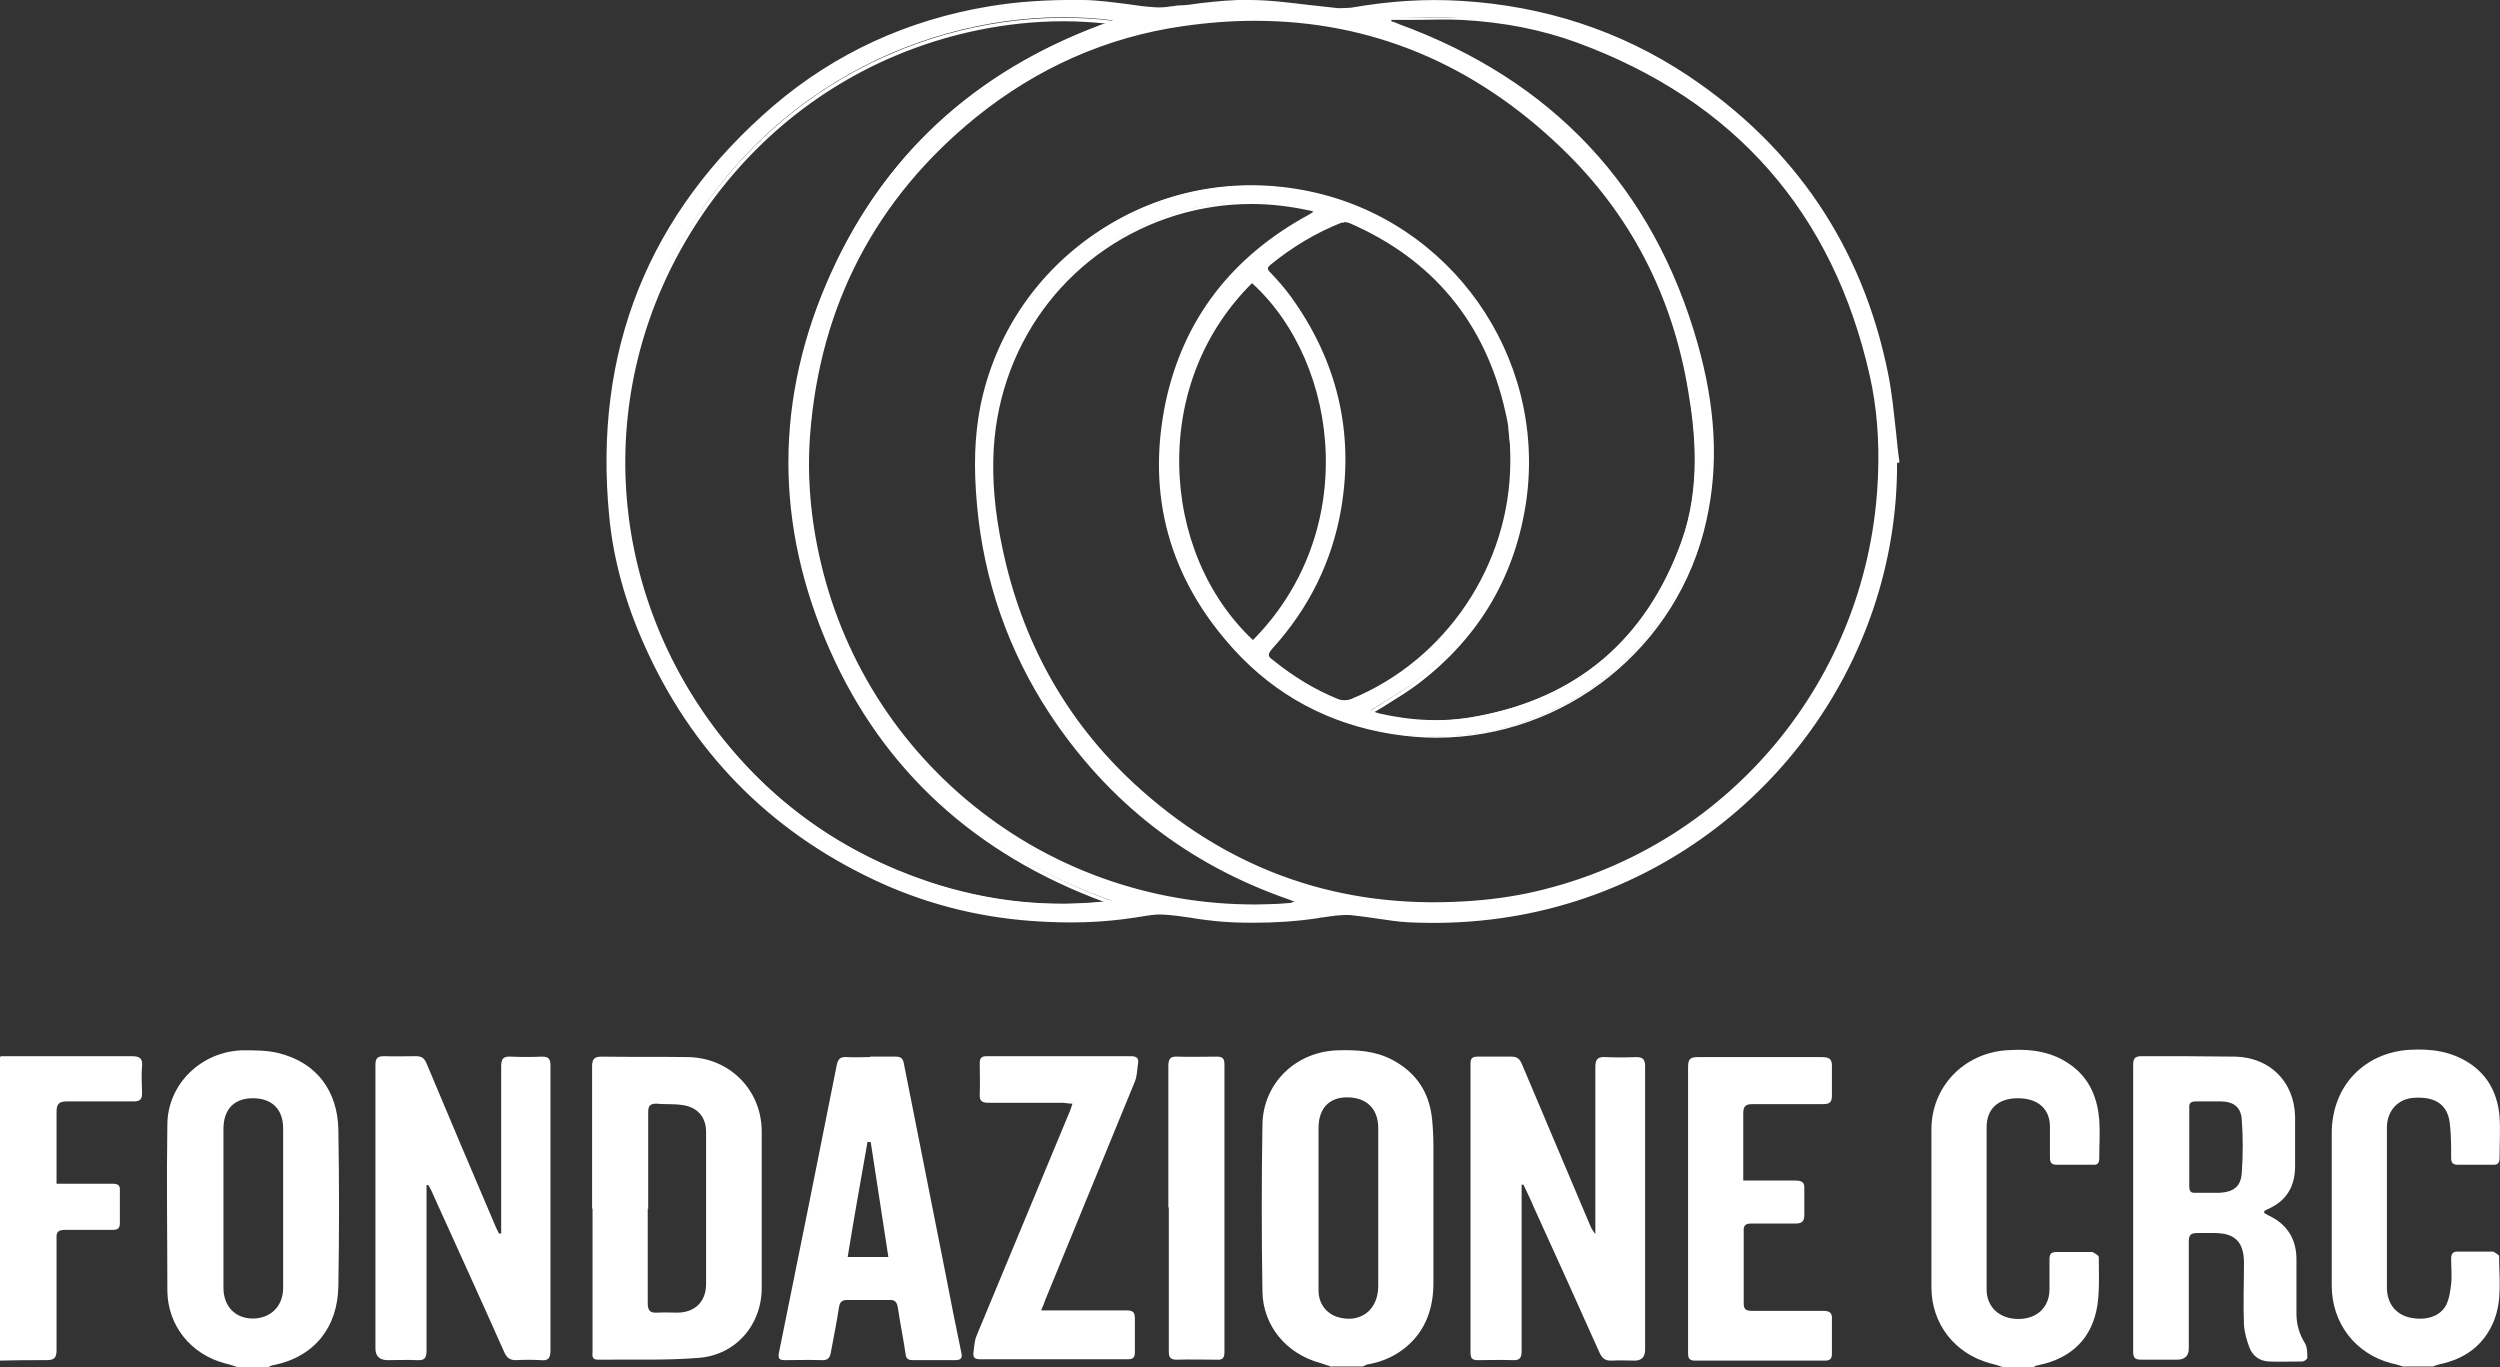
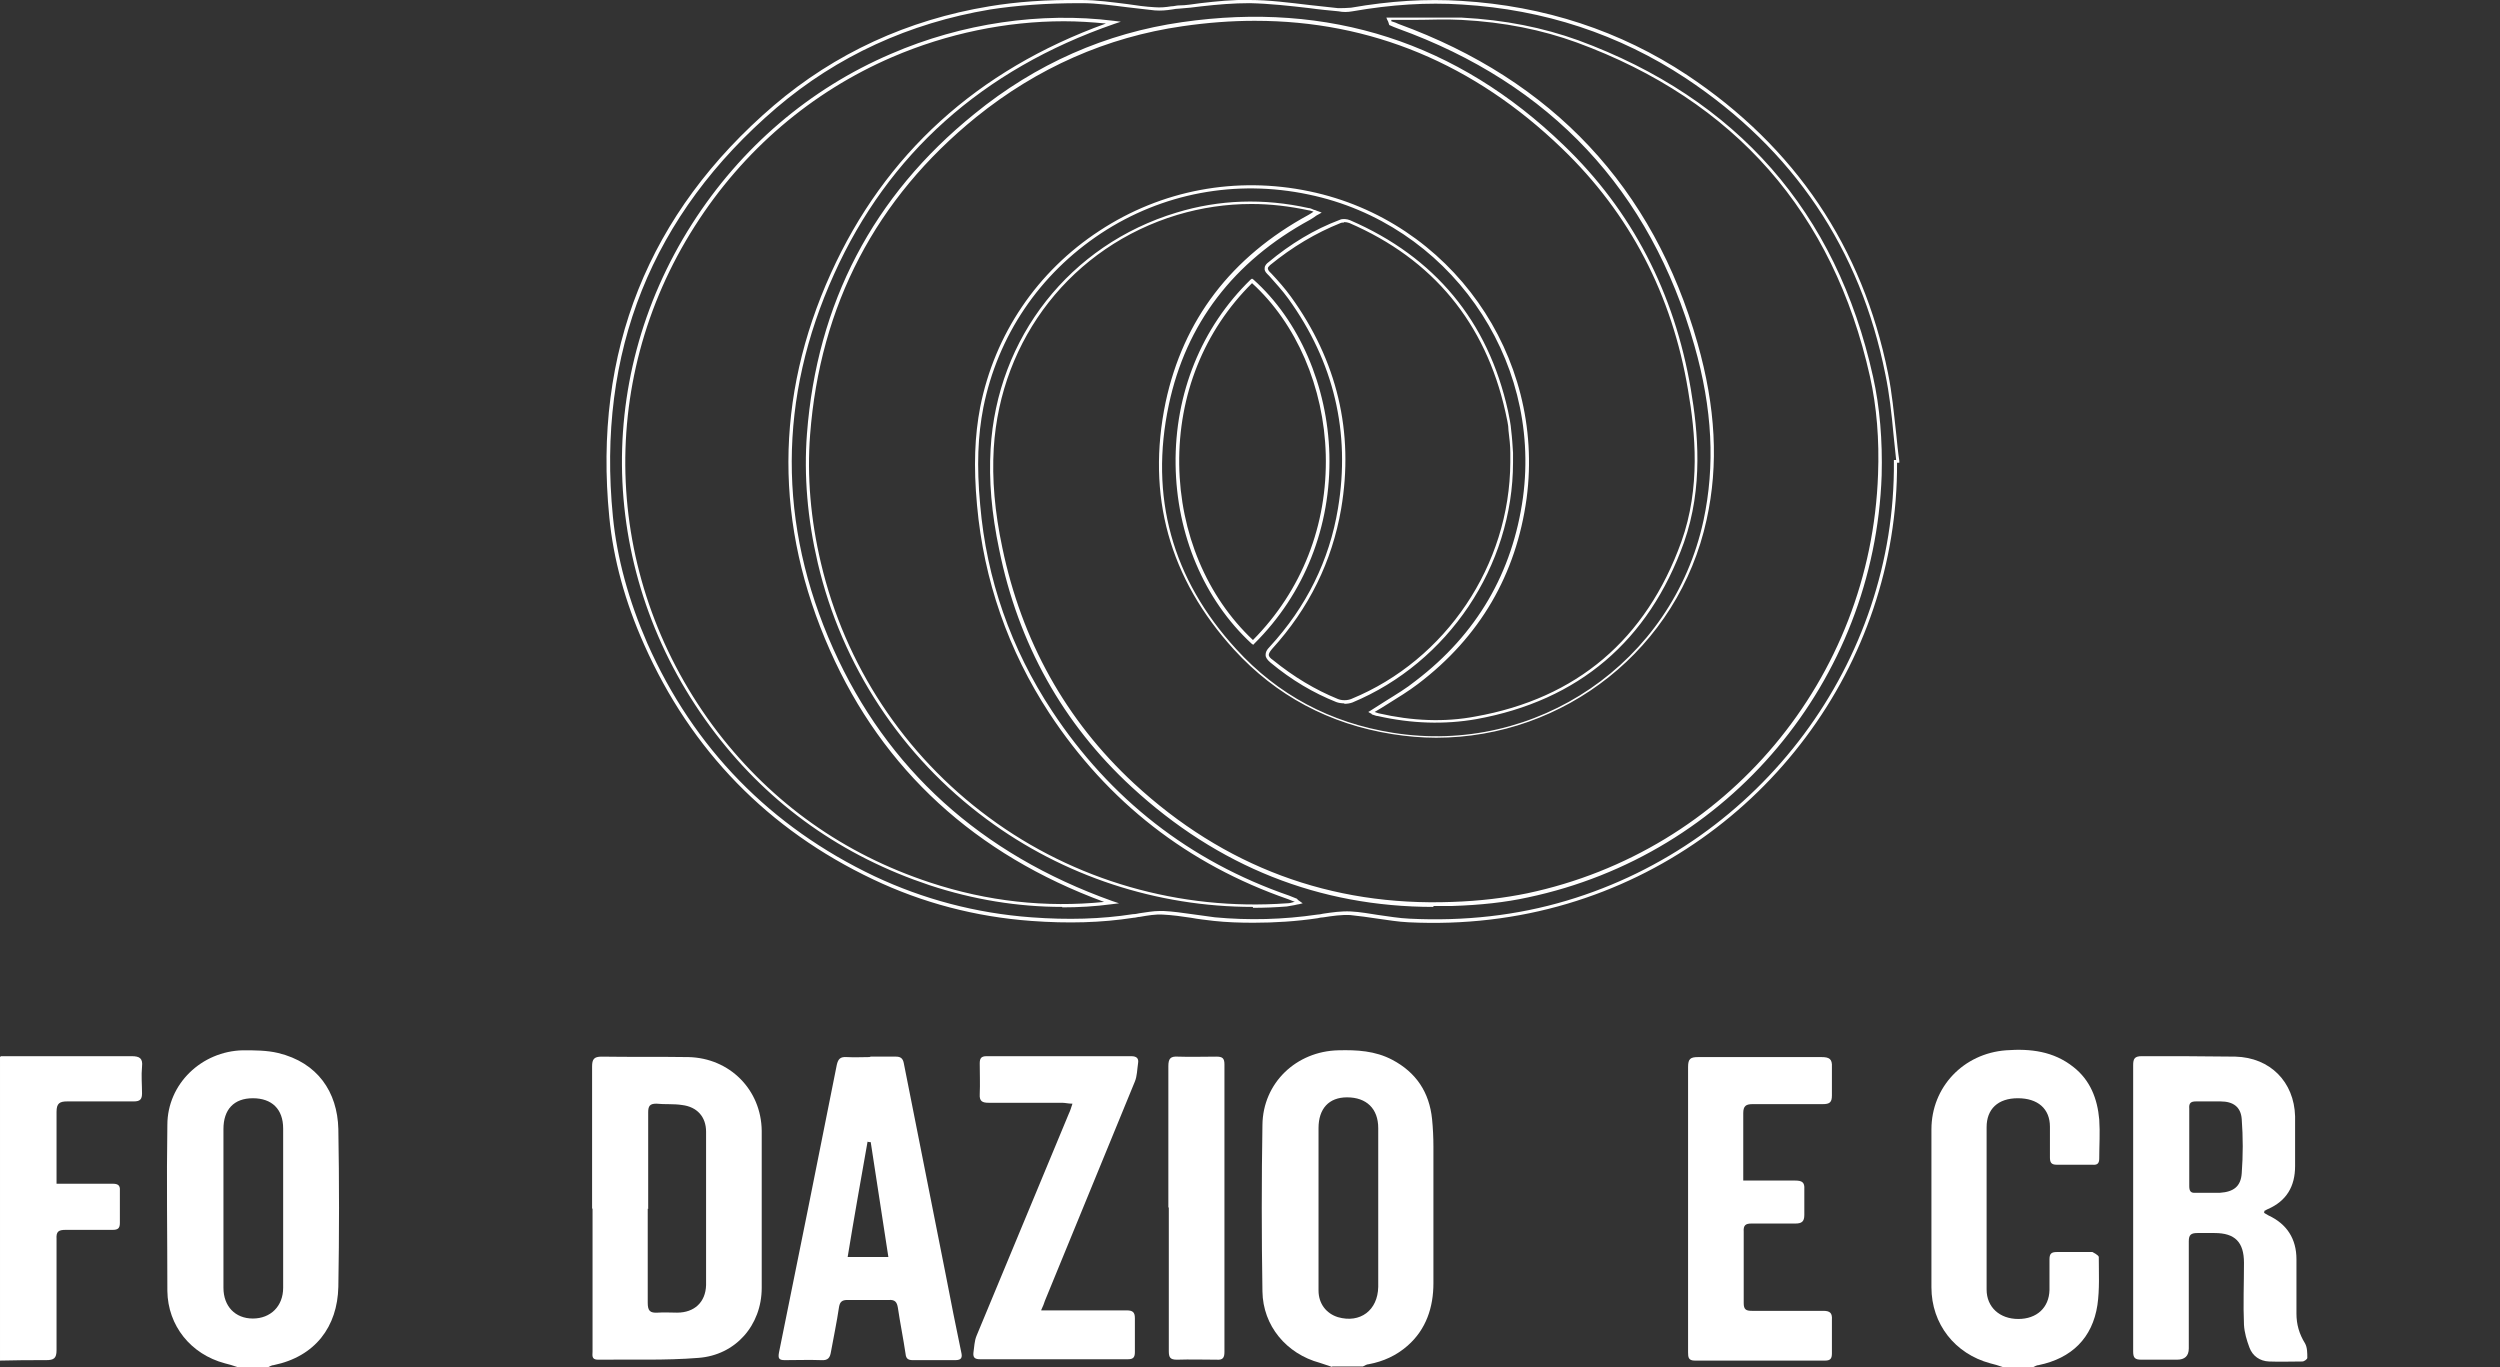
<svg xmlns="http://www.w3.org/2000/svg" id="Layer_2" data-name="Layer 2" viewBox="0 0 55.27 30.23">
  <rect x="0" y="0" width="55.27" height="30.23" fill="#333333" stroke="none" />
  <defs>
    <style>
      .cls-1 {
        fill: #fff;
      }
    </style>
  </defs>
  <g id="Livello_2" data-name="Livello 2">
    <g id="Livello_1-2" data-name="Livello 1-2">
      <g>
        <path class="cls-1" d="M29.45,30.22c-.09-.03-.18-.06-.27-.09-.74-.2-1.26-.82-1.27-1.58-.02-1.23-.02-2.46,0-3.68.01-.93.75-1.63,1.68-1.65.41-.01.81.01,1.19.21.53.28.82.72.88,1.31.02.2.03.41.03.61v3.02c0,.53-.16,1.02-.57,1.38-.25.22-.54.35-.86.41-.04,0-.09.03-.13.05h-.68ZM29.15,26.7v1.83c0,.29.17.51.43.59.49.14.88-.15.89-.67v-3.51c0-.43-.26-.68-.69-.68-.4,0-.63.25-.63.68v1.74" />
        <path class="cls-1" d="M5.24,30.22c-.09-.03-.18-.06-.27-.08-.75-.2-1.26-.83-1.27-1.6,0-1.22-.02-2.44,0-3.67,0-.91.76-1.63,1.67-1.65.26,0,.53,0,.78.06.87.21,1.31.86,1.33,1.68.02,1.16.02,2.33,0,3.49-.02.88-.51,1.54-1.43,1.73-.04,0-.09.03-.13.05h-.68ZM4.94,26.71v1.76c0,.41.26.68.65.68s.67-.27.67-.68v-3.52c0-.43-.25-.67-.67-.67s-.65.25-.65.68v1.76" />
        <path class="cls-1" d="M44.27,30.22c-.09-.03-.18-.06-.27-.08-.78-.21-1.3-.87-1.3-1.68v-3.49c0-.94.71-1.68,1.65-1.75.54-.04,1.05.02,1.49.37.37.29.53.7.57,1.16.02.29,0,.57,0,.86,0,.11-.04.15-.15.14h-.79c-.12,0-.15-.05-.15-.16v-.68c0-.4-.27-.63-.71-.63s-.69.24-.69.64v3.59c0,.39.29.65.7.65s.68-.25.69-.64v-.68c0-.12.04-.16.16-.16h.79s.14.07.14.11c0,.35.02.71-.03,1.06-.11.73-.57,1.18-1.3,1.33-.04,0-.09.03-.13.05h-.68,0Z" />
-         <path class="cls-1" d="M53.16,30.22c-.1-.03-.19-.06-.29-.08-.8-.21-1.32-.89-1.32-1.72v-3.36c0-1.09.76-1.79,1.71-1.85.49-.03.95.03,1.37.32.4.28.59.68.63,1.16.02.3,0,.6,0,.9,0,.11-.03.17-.15.16h-.77c-.11,0-.15-.04-.15-.15,0-.26,0-.52-.03-.77-.05-.41-.32-.59-.79-.56-.35.02-.6.28-.6.66v3.54c0,.33.18.57.47.65.36.09.7,0,.84-.27.07-.14.09-.31.11-.46.02-.18,0-.37,0-.56,0-.1.03-.16.14-.16h.79s.13.07.13.1c0,.48.07.96-.11,1.42-.22.55-.64.85-1.2.97-.05.01-.1.03-.15.05h-.65.01Z" />
        <path class="cls-1" d="M.02,23.35h2.89c.18,0,.25.05.23.23-.02.2,0,.4,0,.59,0,.13-.04.18-.18.18h-1.47c-.17,0-.24.04-.24.23,0,.52,0,1.04,0,1.59h1.24c.11,0,.17.03.16.15v.72c0,.12-.05.15-.16.15h-1.04c-.16,0-.21.04-.2.2v2.46c0,.18-.06.22-.23.22-.34,0-.68,0-1.02.01v-6.72h.02Z" />
-         <path class="cls-1" d="M41.89,10.19c.03,4.5-2.99,8.47-7.26,9.75-1.14.34-2.31.47-3.49.4-.43-.02-.86-.13-1.3-.16-.24-.02-.49.03-.73.07-.76.11-1.51.13-2.27.07-.38-.03-.76-.12-1.14-.14-.22-.01-.44.04-.66.07-.75.11-1.5.13-2.25.07-1.22-.09-2.38-.39-3.48-.91-2.32-1.1-4-2.83-5.04-5.17-.4-.9-.67-1.83-.77-2.81-.36-3.65.84-6.68,3.63-9.07,1.37-1.17,2.97-1.89,4.74-2.18.67-.11,1.36-.15,2.04-.14.54,0,1.08.12,1.62.17.18.02.36-.03.55-.04.52-.04,1.04-.14,1.55-.12.65.02,1.31.12,1.96.18.1,0,.2,0,.3-.01.8-.14,1.61-.2,2.43-.15,1.8.11,3.47.64,4.97,1.63,2.37,1.58,3.86,3.76,4.42,6.56.13.64.16,1.29.24,1.93h-.05M30.69.4c.03.08.03.1.04.1.05.02.11.05.17.07,3.39,1.23,5.6,3.57,6.58,7.04.36,1.27.48,2.57.2,3.88-.69,3.17-3.73,5.23-6.91,4.72-1.37-.22-2.55-.84-3.48-1.86-1.42-1.55-1.93-3.38-1.5-5.43.39-1.85,1.48-3.21,3.14-4.12.05-.03.11-.06.19-.12-.1-.03-.15-.05-.21-.07-.98-.21-1.95-.19-2.91.1-2.27.69-3.94,2.7-4.08,5.2-.04.74.04,1.48.19,2.21.42,2.05,1.39,3.81,2.92,5.23,1.99,1.84,4.34,2.74,7.05,2.63.56-.02,1.12-.08,1.67-.19,4.38-.93,7.63-4.72,7.79-9.3.03-.73-.02-1.46-.18-2.18-.82-3.65-2.99-6.12-6.5-7.41-.82-.3-1.69-.45-2.56-.5-.52-.03-1.05,0-1.61,0M30.3,15.72s.03.02.04.03c.03.01.07.02.1.03.71.17,1.43.2,2.16.07,2.28-.41,3.8-1.72,4.58-3.88.4-1.1.34-2.24.15-3.37-.35-2.09-1.27-3.9-2.8-5.37C32.18.96,29.36.06,26.12.52c-1.71.24-3.24.94-4.58,2.02-2.24,1.82-3.46,4.17-3.68,7.04-.07.96.02,1.91.24,2.85,1.08,4.62,5.39,7.92,10.33,7.55.08,0,.15-.03.26-.05-.05-.04-.06-.05-.07-.05-.05-.02-.1-.04-.15-.06-2.22-.77-3.97-2.14-5.26-4.09-.91-1.39-1.45-2.92-1.59-4.58-.06-.72-.07-1.44.07-2.16.65-3.23,3.81-5.46,7.23-4.75,3.07.64,5.2,3.57,4.77,6.74-.23,1.69-1.03,3.04-2.38,4.07-.31.24-.66.43-1,.65M24.57,19.91c-2.85-1.01-4.96-2.83-6.19-5.6-1.23-2.76-1.22-5.56.02-8.31,1.24-2.75,3.37-4.56,6.21-5.55-3.01-.39-6.97.83-9.29,4.48-2.23,3.49-2.02,7.91.52,11.23,1.22,1.59,2.8,2.7,4.71,3.34,1.31.43,2.65.58,4.03.41M33.41,10.19c-.02-.23-.03-.47-.05-.7,0-.14-.04-.28-.07-.42-.44-1.99-1.6-3.39-3.47-4.19-.06-.03-.15-.03-.2-.01-.57.23-1.09.54-1.57.94-.09.07-.09.12-.01.21.16.18.32.36.46.55,1.01,1.4,1.39,2.96,1.1,4.67-.2,1.18-.72,2.2-1.52,3.08-.11.12-.11.19.02.3.44.36.92.65,1.44.86.1.04.24.04.34,0,2.12-.87,3.52-2.98,3.53-5.27M27.68,14.2c2.42-2.4,1.97-6.22-.02-7.99-2.32,2.26-2.08,6.05.02,7.99" />
        <path class="cls-1" d="M27.7,20.4c-.29,0-.58-.01-.86-.04-.17-.02-.35-.04-.51-.07-.2-.03-.41-.06-.62-.07-.17-.01-.34.02-.51.05-.05,0-.09.02-.14.02-.71.11-1.45.13-2.26.07-1.23-.09-2.41-.4-3.5-.92-2.32-1.1-4.02-2.85-5.06-5.19-.42-.94-.68-1.89-.77-2.82-.36-3.66.86-6.72,3.64-9.1,1.35-1.15,2.95-1.89,4.76-2.19.6-.1,1.27-.15,2.04-.14.34,0,.68.05,1.01.09.2.03.41.06.61.07.12.01.24,0,.36-.02.06,0,.12-.02.17-.02.16,0,.32-.03.48-.05.35-.04.72-.08,1.08-.07.44,0,.89.06,1.32.11.21.02.43.05.64.07.09,0,.19,0,.29-.01.86-.15,1.66-.2,2.44-.15,1.83.11,3.51.66,4.99,1.64,2.39,1.59,3.88,3.81,4.44,6.59.09.44.13.89.18,1.33.02.2.04.41.07.61v.04h-.05c.02,4.46-2.97,8.47-7.29,9.75-1.11.33-2.29.47-3.51.41-.23-.01-.46-.05-.68-.08-.2-.03-.41-.06-.61-.08-.19-.01-.4.02-.59.05-.04,0-.09.01-.13.02-.47.07-.95.1-1.42.1M25.64,20.14h.08c.21.01.42.04.63.07.17.02.34.05.51.07.75.07,1.51.05,2.26-.06.04,0,.08-.01.13-.02.2-.03.41-.06.61-.05.21.01.42.05.62.08.22.03.45.07.68.08,1.21.06,2.38-.07,3.48-.4,4.29-1.28,7.27-5.28,7.23-9.71v-.03h.05c-.02-.19-.04-.39-.06-.58-.04-.44-.09-.89-.18-1.32-.55-2.76-2.03-4.96-4.41-6.54-1.47-.97-3.13-1.52-4.95-1.63-.77-.05-1.56,0-2.42.15-.11.02-.21.02-.31,0-.21-.02-.43-.04-.64-.07-.43-.05-.88-.1-1.32-.11-.36,0-.72.03-1.07.07-.16.02-.32.04-.48.05-.06,0-.11.01-.17.02-.13.02-.25.03-.38.02-.21-.02-.41-.05-.61-.07-.33-.04-.67-.09-1-.09h-.04c-.75,0-1.41.05-1.99.14-1.79.3-3.38,1.03-4.72,2.17-2.76,2.36-3.98,5.4-3.62,9.04.09.92.35,1.86.76,2.8,1.03,2.33,2.73,4.06,5.02,5.15,1.08.51,2.25.82,3.47.91.81.06,1.54.04,2.25-.07.05,0,.09-.01.14-.02.15-.02.3-.05.45-.05M27.7,20.05c-2.12,0-4.19-.68-5.89-1.94-1.88-1.39-3.2-3.4-3.73-5.66-.23-.98-.31-1.94-.24-2.86.22-2.88,1.46-5.26,3.7-7.07,1.36-1.11,2.91-1.79,4.59-2.03,3.25-.47,6.09.45,8.44,2.72,1.51,1.45,2.45,3.27,2.81,5.39.16.94.28,2.17-.15,3.39-.78,2.18-2.33,3.5-4.6,3.91-.69.12-1.42.1-2.17-.07-.04,0-.07-.02-.11-.03-.02,0-.03-.02-.04-.03h-.01l-.05-.03.05-.03c.11-.07.22-.14.33-.21.24-.15.46-.28.67-.45,1.35-1.03,2.14-2.39,2.37-4.05.42-3.11-1.66-6.06-4.74-6.7-1.61-.34-3.24-.03-4.59.86-1.36.9-2.28,2.26-2.6,3.85-.12.62-.15,1.28-.07,2.15.14,1.64.68,3.18,1.59,4.56,1.28,1.94,3.04,3.32,5.24,4.08.05.02.1.04.15.06.01,0,.03.01.04.03,0,0,.02.02.04.03l.07.05-.08.02s-.07.01-.1.02c-.06.01-.11.02-.17.03-.25.02-.5.03-.75.03M27.74.46c-.52,0-1.05.04-1.6.12-1.67.24-3.21.92-4.56,2.01-2.22,1.8-3.45,4.16-3.67,7.02-.07.92.01,1.87.24,2.84.53,2.25,1.84,4.24,3.71,5.62,1.89,1.4,4.23,2.07,6.59,1.9.05,0,.1-.01.16-.03h.02s-.1-.04-.15-.06c-2.22-.77-3.99-2.15-5.28-4.11-.91-1.39-1.45-2.94-1.6-4.6-.08-.87-.05-1.54.07-2.17.32-1.61,1.26-3,2.64-3.9,1.37-.9,3.02-1.21,4.64-.87,3.12.65,5.22,3.63,4.8,6.79-.23,1.68-1.03,3.06-2.4,4.1-.21.16-.44.3-.68.45-.09.06-.18.11-.28.17.03.01.06.02.09.03.74.17,1.46.2,2.14.07,2.24-.4,3.77-1.7,4.55-3.86.43-1.2.31-2.42.15-3.35-.35-2.11-1.29-3.91-2.79-5.35-1.94-1.87-4.22-2.82-6.78-2.82M23.49,20.05c-.99,0-1.97-.16-2.94-.48-1.92-.64-3.51-1.76-4.73-3.35-2.56-3.34-2.76-7.76-.52-11.27,1.08-1.69,2.6-2.99,4.4-3.76,1.57-.68,3.32-.93,4.92-.73l.16.02-.15.05c-2.91,1.01-4.99,2.87-6.19,5.53-1.24,2.74-1.25,5.53-.02,8.28,1.19,2.66,3.26,4.54,6.17,5.58l.15.05-.16.02c-.37.05-.74.07-1.1.07M23.52.47c-1.27,0-2.58.27-3.79.79-1.79.77-3.3,2.06-4.37,3.74-2.22,3.48-2.02,7.88.51,11.19,1.21,1.57,2.78,2.69,4.69,3.32,1.27.42,2.56.56,3.85.43-2.85-1.05-4.89-2.92-6.06-5.56-1.23-2.77-1.23-5.58.02-8.34,1.19-2.63,3.23-4.49,6.08-5.52-.31-.03-.62-.05-.93-.05M31.69,20.05c-2.52,0-4.76-.89-6.67-2.65-1.52-1.4-2.51-3.17-2.93-5.25-.17-.81-.23-1.53-.19-2.22.14-2.47,1.76-4.52,4.11-5.23.95-.29,1.93-.32,2.92-.1.04,0,.07.02.12.04.03,0,.05.02.09.03l.08.03-.07.04s-.06.03-.08.05c-.04.03-.08.05-.11.07-1.69.92-2.74,2.3-3.12,4.09-.43,2.03.07,3.85,1.49,5.4.92,1.01,2.08,1.63,3.46,1.85,3.17.51,6.19-1.55,6.87-4.69.26-1.21.2-2.47-.2-3.87-.97-3.43-3.18-5.79-6.56-7.01-.05-.02-.11-.04-.17-.07-.02,0-.02-.02-.03-.05,0,0-.01-.04-.03-.07l-.02-.05h1.67c.95.05,1.79.22,2.57.5,3.51,1.29,5.71,3.79,6.52,7.44.15.67.21,1.41.19,2.18-.16,4.55-3.38,8.39-7.82,9.33-.5.11-1.05.17-1.68.19h-.41M27.66,4.51c-.55,0-1.09.08-1.63.24-2.32.7-3.91,2.73-4.06,5.16-.04.68.02,1.4.19,2.2.43,2.06,1.4,3.81,2.91,5.21,1.99,1.84,4.35,2.72,7.03,2.62.62-.02,1.17-.09,1.66-.19,4.41-.93,7.6-4.74,7.76-9.26.03-.77-.03-1.5-.18-2.17-.81-3.62-2.99-6.1-6.48-7.38-.77-.28-1.6-.45-2.55-.5-.36-.02-.71,0-1.09,0h-.46v.03c.07.02.12.04.16.06,3.4,1.24,5.63,3.61,6.61,7.06.4,1.41.47,2.68.2,3.9-.62,2.85-3.15,4.82-5.98,4.82-.32,0-.65-.03-.97-.08-1.39-.22-2.57-.85-3.5-1.87-1.43-1.57-1.94-3.41-1.51-5.47.39-1.82,1.45-3.21,3.16-4.14.03-.02.07-.04.11-.07h.01-.01s-.08-.03-.11-.03c-.42-.09-.84-.14-1.26-.14M29.72,15.55c-.06,0-.13-.01-.18-.03-.5-.2-.98-.48-1.45-.87-.07-.06-.11-.11-.11-.17s.02-.11.09-.18c.81-.88,1.32-1.91,1.51-3.06.28-1.68-.09-3.24-1.1-4.64-.13-.18-.28-.34-.42-.5l-.04-.04c-.05-.05-.07-.09-.06-.14,0-.05.05-.1.08-.12.49-.41,1.02-.73,1.58-.94.06-.03.16-.02.23.01,1.87.81,3.05,2.23,3.49,4.22.03.15.06.29.07.43.02.16.03.33.04.49,0,.07,0,.14,0,.21h0c0,2.3-1.44,4.43-3.55,5.31-.05.02-.12.03-.18.03M29.71,4.92s-.05,0-.07.01c-.55.22-1.07.53-1.56.93-.03.03-.05.05-.05.07s.01.05.04.08l.04.04c.15.16.3.33.43.51,1.02,1.41,1.4,2.99,1.11,4.69-.2,1.16-.71,2.2-1.53,3.1-.05.06-.07.1-.07.13s.03.07.09.11c.47.38.94.66,1.43.86.09.04.22.04.31,0,2.09-.86,3.5-2.96,3.51-5.23,0-.07,0-.14,0-.21,0-.16-.02-.33-.04-.49,0-.13-.04-.27-.07-.42-.44-1.96-1.6-3.37-3.45-4.17-.03-.01-.07-.02-.11-.02M27.7,14.25l-.03-.02c-1.05-.97-1.66-2.41-1.68-3.96-.02-1.57.57-3.03,1.66-4.09l.03-.02.03.02c1.01.9,1.64,2.35,1.68,3.87.04,1.59-.55,3.08-1.66,4.18l-.03.03h0ZM27.68,6.26c-1.06,1.05-1.63,2.47-1.61,4.01.02,1.51.61,2.92,1.63,3.88,1.08-1.09,1.65-2.54,1.61-4.1-.04-1.49-.65-2.9-1.63-3.79" />
-         <path class="cls-1" d="M9.43,26.2v3.66c0,.17-.05.22-.21.21-.21-.01-.43,0-.65,0-.18,0-.27-.09-.27-.26v-6.26c0-.15.04-.2.19-.2.23.01.47,0,.7,0,.13,0,.19.04.24.16.49,1.17.99,2.35,1.49,3.52.03.08.07.16.11.24h.05v-3.69c0-.18.05-.23.22-.22.23.01.46.01.68,0,.15,0,.19.05.19.2v6.29c0,.17-.04.24-.22.22-.18-.01-.36-.01-.54,0-.13,0-.19-.04-.25-.15-.52-1.17-1.05-2.33-1.58-3.5-.03-.08-.07-.15-.11-.22h-.05" />
-         <path class="cls-1" d="M33.64,26.19v3.67c0,.15-.03.22-.2.21-.26-.01-.52,0-.77,0-.12,0-.16-.04-.16-.16v-6.4c0-.12.05-.15.16-.15h.74c.12,0,.18.04.23.15.5,1.19,1.01,2.38,1.51,3.57.03.07.06.13.12.2,0-.06,0-.13,0-.19v-3.5c0-.17.05-.23.22-.22.23.01.46.01.68,0,.15,0,.2.05.2.2v6.27c0,.16-.08.24-.23.24-.17,0-.34-.01-.5,0-.15.01-.22-.05-.28-.18-.48-1.07-.96-2.14-1.45-3.21-.07-.17-.15-.33-.23-.5h-.05" />
        <path class="cls-1" d="M13.09,26.72v-3.14c0-.16.04-.22.21-.22.64.01,1.28,0,1.92.01.91.02,1.61.72,1.62,1.63v3.47c0,.83-.58,1.49-1.4,1.55-.74.06-1.48.03-2.22.04-.15,0-.12-.1-.12-.18v-3.16h-.01ZM14.32,26.72v2.08c0,.18.05.23.22.22.14-.01.29,0,.43,0,.38,0,.63-.23.64-.61v-3.39c0-.33-.2-.55-.53-.59-.19-.03-.38-.01-.57-.03-.14,0-.18.05-.18.19v2.14" />
        <path class="cls-1" d="M50.05,26.81s.06.04.1.06c.41.19.62.52.62.97v1.2c0,.24.06.45.19.66.05.09.05.21.05.32,0,.03-.07.08-.11.08-.25,0-.49.01-.74,0-.2-.01-.36-.12-.43-.31-.06-.16-.11-.33-.12-.5-.02-.45,0-.91,0-1.37s-.2-.66-.65-.66h-.38c-.14,0-.19.04-.19.18v2.37c0,.17-.09.25-.26.25h-.79c-.14,0-.18-.04-.18-.18v-6.33c0-.14.03-.2.19-.2.69,0,1.38,0,2.07.01.77.02,1.3.56,1.32,1.32v1.1c0,.45-.19.77-.6.95-.03.01-.05.03-.08.04,0,0,0,.01,0,.03M48.4,25.36v.86c0,.11.03.16.14.15h.54c.3-.02.46-.14.48-.43.03-.4.03-.8,0-1.2-.02-.27-.19-.39-.47-.39h-.54c-.12,0-.16.04-.15.16v.86" />
        <path class="cls-1" d="M19.25,23.36h.56c.1,0,.15.04.17.14.31,1.56.62,3.13.93,4.69.11.57.22,1.13.34,1.7.03.12.01.18-.13.18h-.94c-.1,0-.15-.03-.16-.14-.05-.34-.12-.68-.17-1.02-.02-.12-.06-.18-.2-.17h-.92c-.11,0-.16.04-.18.15-.05.34-.12.67-.18,1-.02.12-.06.19-.21.18-.27-.01-.54,0-.81,0-.13,0-.15-.04-.13-.16.43-2.12.86-4.25,1.28-6.37.03-.13.08-.18.22-.17.17.01.34,0,.5,0M19.24,25.25s-.04,0-.06-.01c-.15.85-.3,1.69-.44,2.55h.9c-.13-.86-.26-1.7-.39-2.54" />
        <path class="cls-1" d="M38.54,26.1h1.15c.15,0,.21.04.2.19,0,.19,0,.38,0,.57,0,.15-.06.19-.2.19h-.97c-.13,0-.18.04-.17.18v1.58c0,.14.05.17.18.17h1.58c.15,0,.2.05.19.2v.74c0,.11-.03.16-.15.16h-2.88c-.14,0-.15-.07-.15-.18v-6.31c0-.18.05-.22.22-.22h2.73c.17,0,.24.04.23.22,0,.21,0,.42,0,.63,0,.15-.05.19-.2.19h-1.55c-.15,0-.21.04-.21.2,0,.5,0,.99,0,1.51" />
        <path class="cls-1" d="M23.02,28.97h1.89c.13,0,.18.04.18.17v.75c0,.11-.03.16-.15.16h-3.27c-.11,0-.16-.03-.15-.14.02-.13.02-.26.07-.38.68-1.64,1.36-3.27,2.04-4.91.03-.06.05-.13.08-.22-.09,0-.16-.02-.23-.02h-1.62c-.14,0-.21-.03-.2-.19.01-.23,0-.46,0-.68,0-.11.03-.16.15-.16h3.2c.12,0,.17.05.15.16-.02.13-.02.28-.07.4-.66,1.62-1.33,3.23-1.99,4.85-.02.06-.04.12-.08.2" />
        <path class="cls-1" d="M25.83,26.7v-3.13c0-.17.05-.22.21-.21.28.01.56,0,.85,0,.13,0,.18.03.18.17v6.36c0,.13-.04.18-.17.17-.29,0-.59-.01-.88,0-.15,0-.18-.05-.18-.19v-3.18" />
      </g>
    </g>
  </g>
</svg>